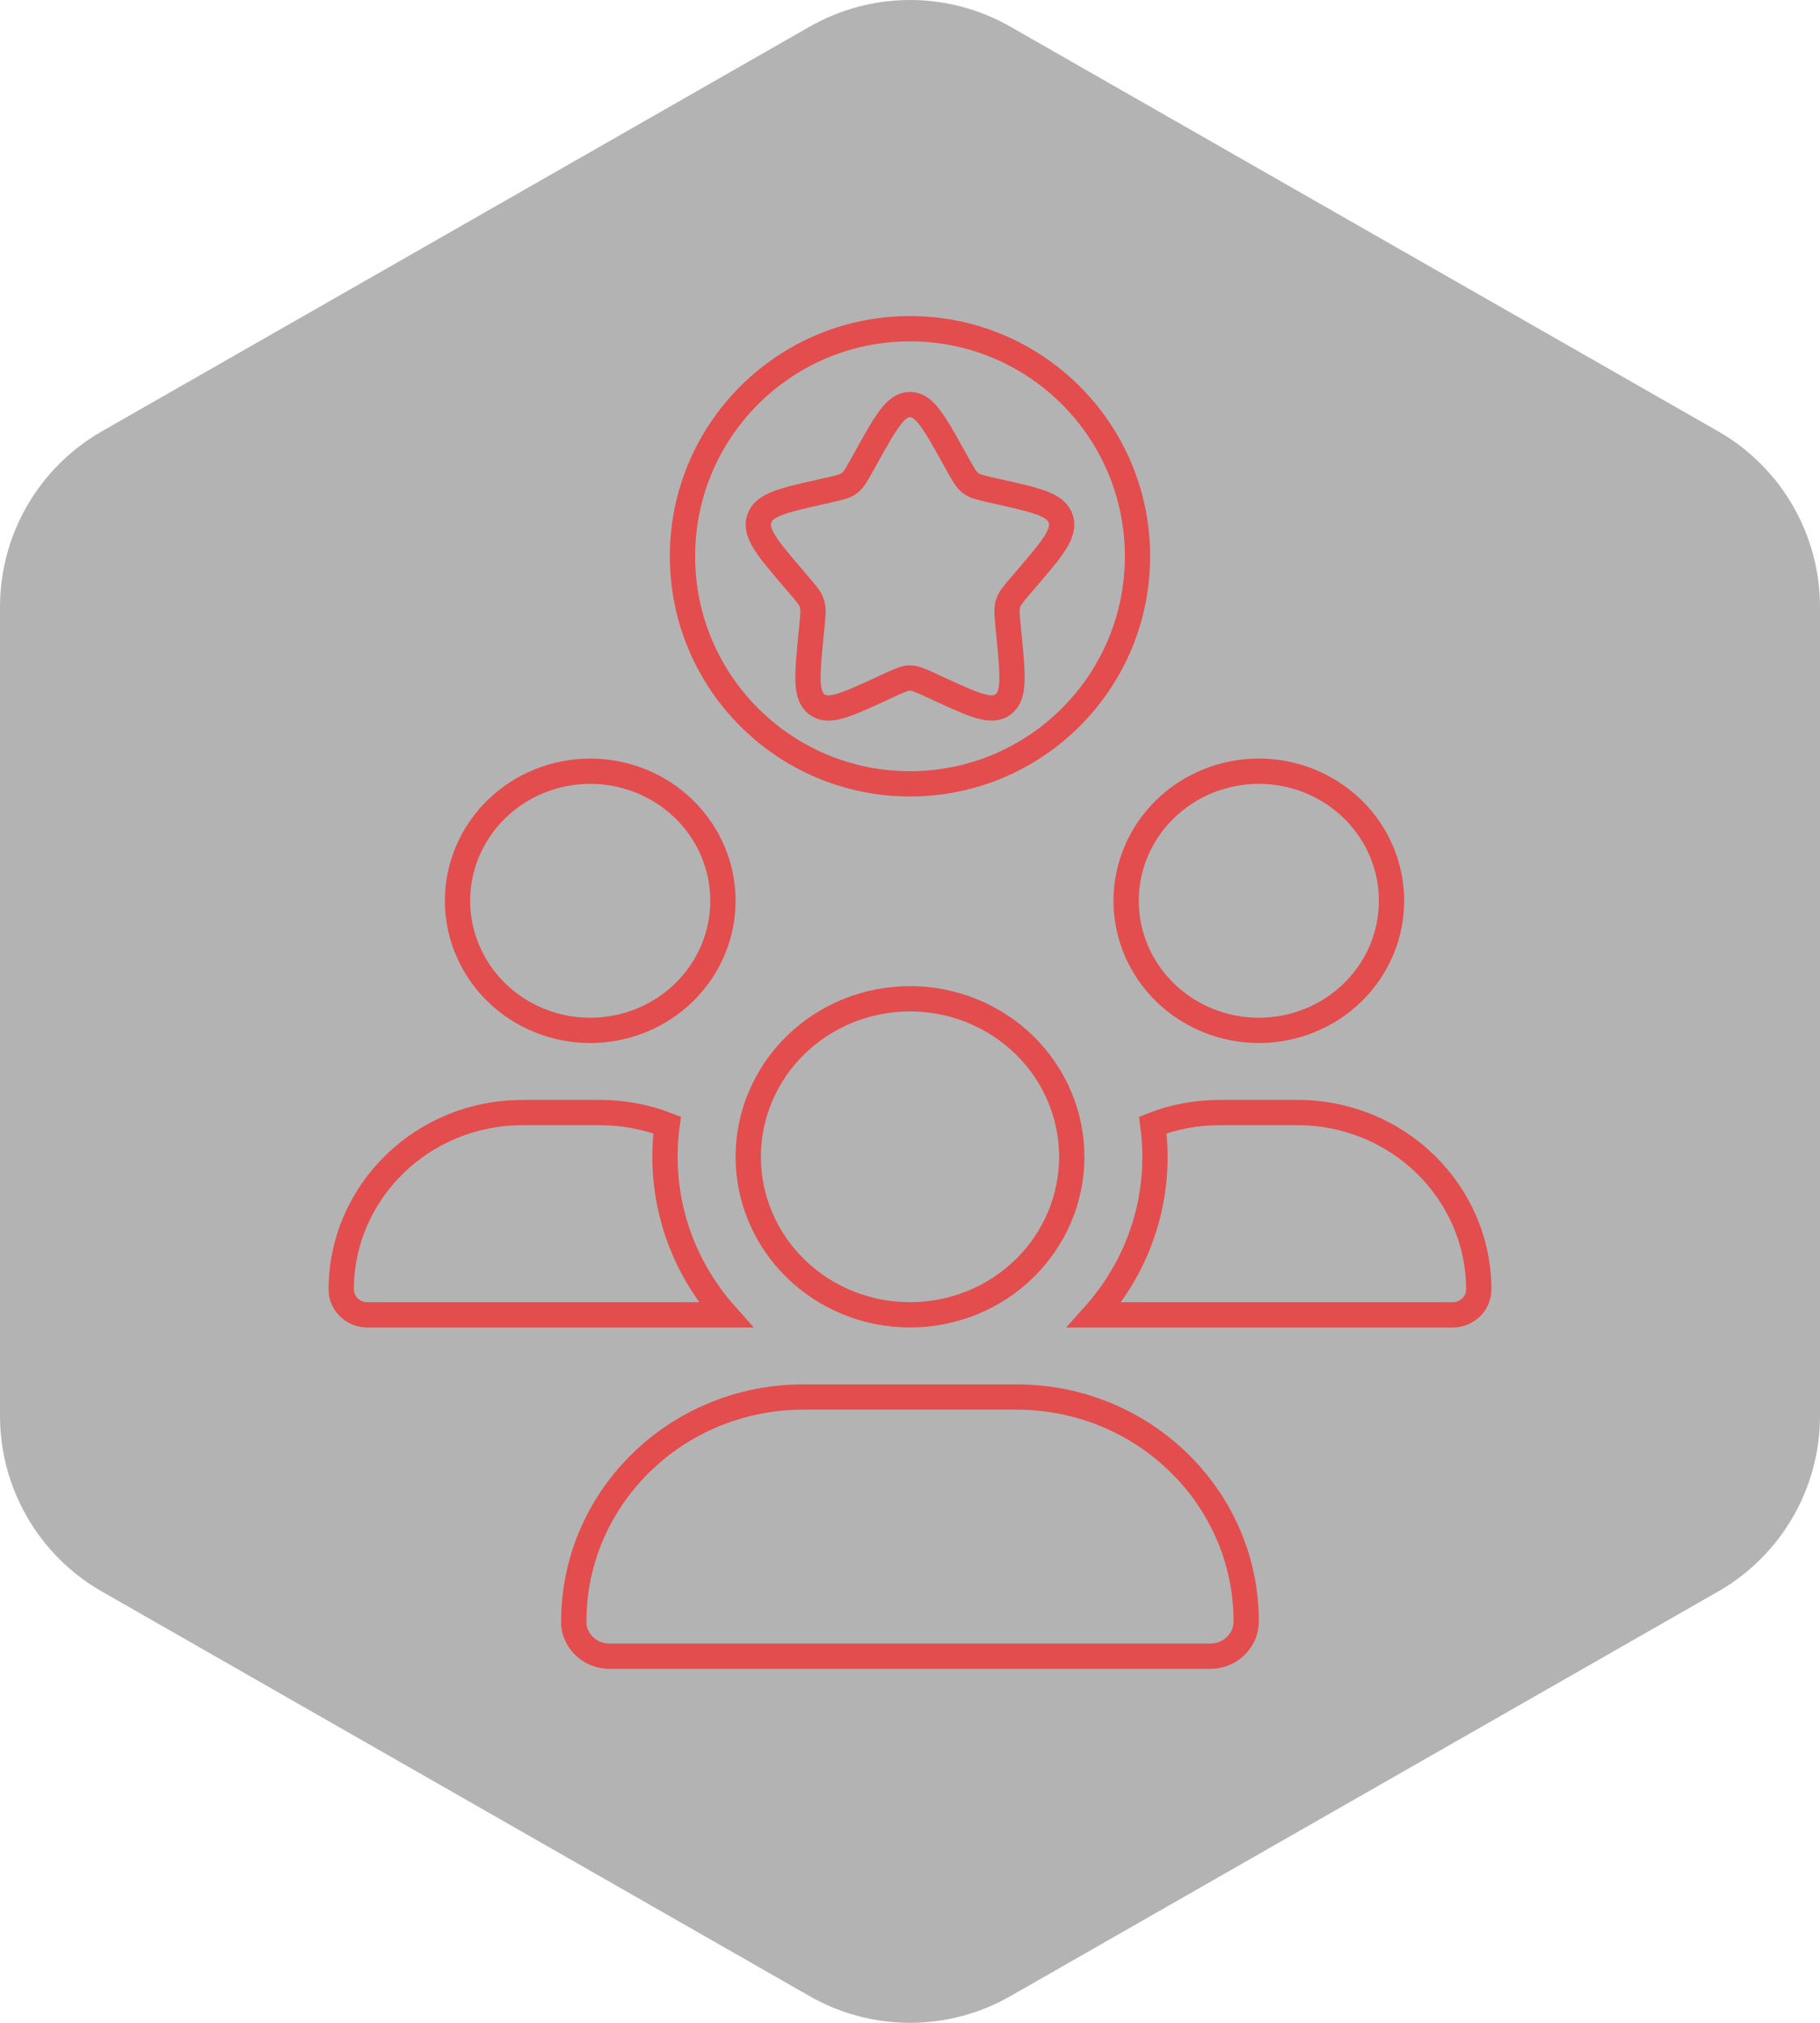
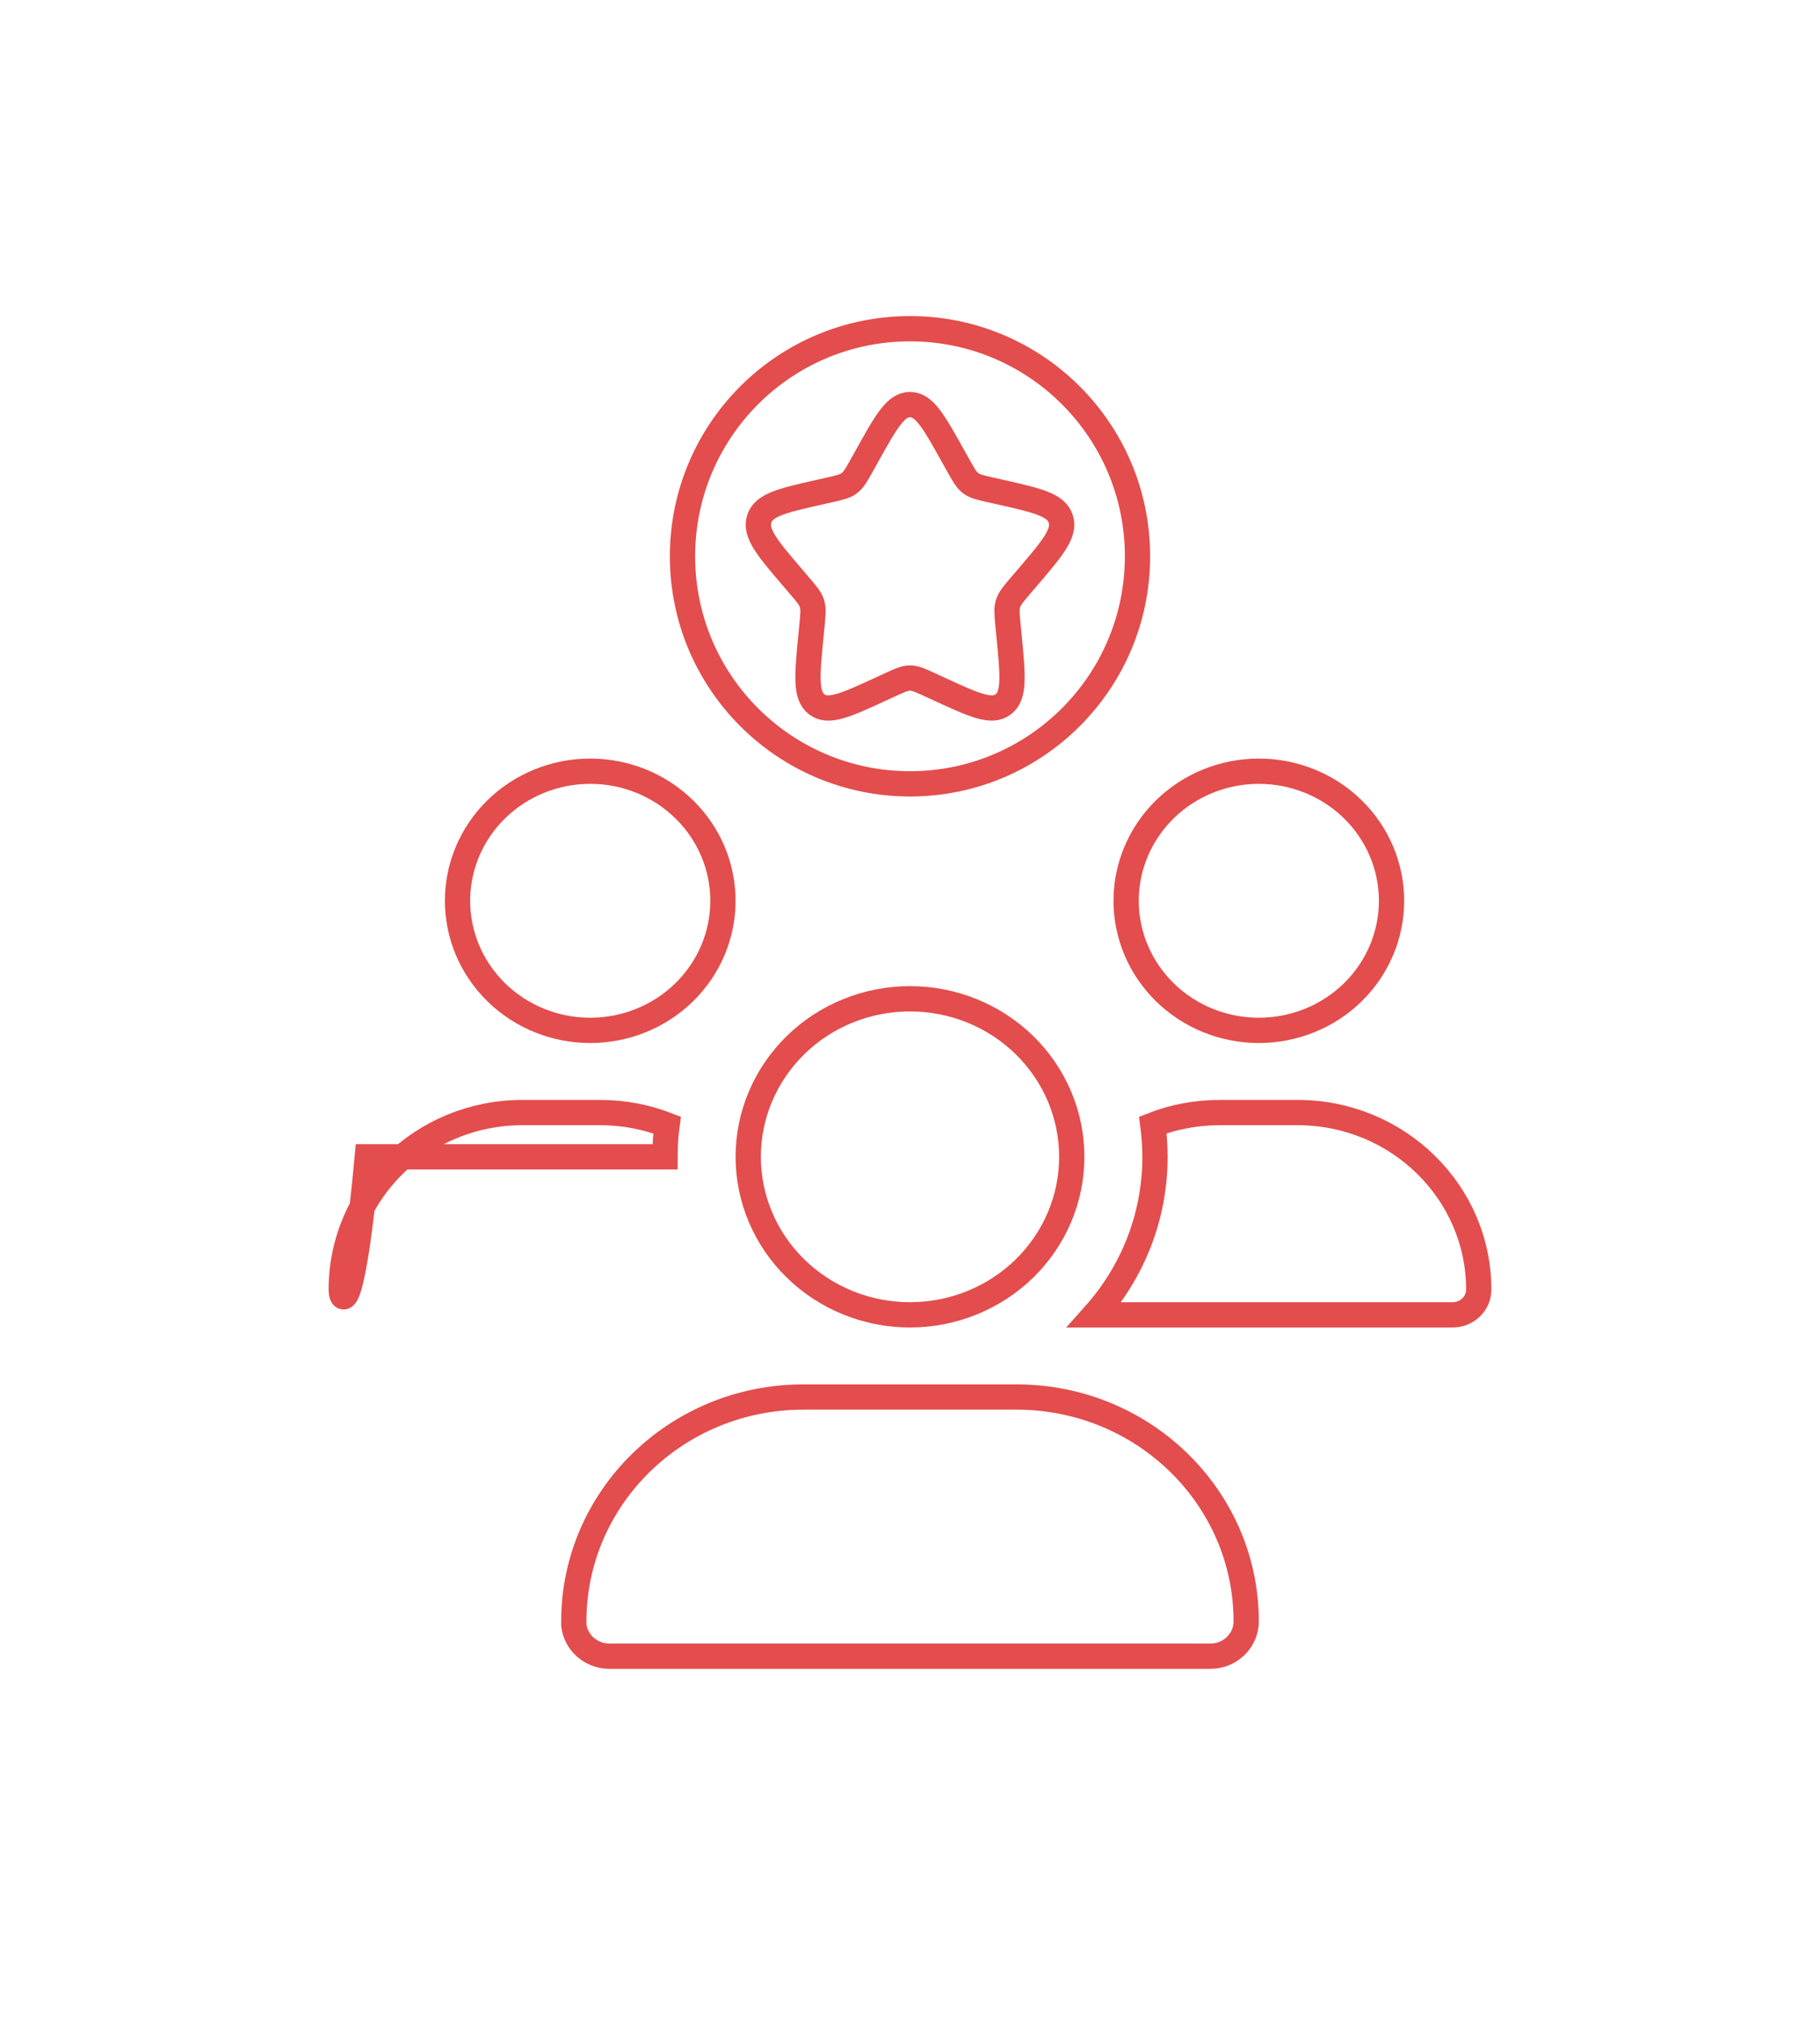
<svg xmlns="http://www.w3.org/2000/svg" width="72" height="80" viewBox="0 0 72 80" fill="none">
-   <path d="M72 56.003V23.997C71.999 22.593 71.628 21.215 70.926 20.001C70.224 18.786 69.215 17.777 68 17.075L40 1.072C38.784 0.37 37.404 0 36 0C34.596 0 33.216 0.37 32 1.072L4 17.075C2.785 17.777 1.776 18.786 1.074 20.001C0.372 21.215 0.001 22.593 0 23.997V56.003C0.001 57.407 0.372 58.785 1.074 59.999C1.776 61.214 2.785 62.223 4 62.925L32 78.928C33.216 79.63 34.596 80 36 80C37.404 80 38.784 79.63 40 78.928L68 62.925C69.215 62.223 70.224 61.214 70.926 59.999C71.628 58.785 71.999 57.407 72 56.003Z" fill="black" fill-opacity="0.3" />
-   <path d="M31.781 55.25H40.212C45.244 55.25 49.3 59.235 49.3 64.123C49.3 64.871 48.678 65.5 47.881 65.5H24.112C23.37 65.5 22.772 64.951 22.7 64.263V64.123C22.7 59.234 26.757 55.25 31.781 55.25ZM20.669 44H23.738C24.674 44 25.567 44.175 26.389 44.492C26.333 44.906 26.308 45.327 26.308 45.75C26.308 48.145 27.218 50.329 28.707 52H14.531C13.956 52 13.5 51.538 13.5 51.002C13.5 47.147 16.701 44 20.669 44ZM36 39.5C37.701 39.5 39.33 40.161 40.529 41.334C41.728 42.507 42.4 44.096 42.4 45.75C42.4 47.404 41.728 48.993 40.529 50.166C39.33 51.339 37.701 52 36 52C34.299 52 32.67 51.339 31.471 50.166C30.272 48.993 29.6 47.404 29.6 45.75C29.6 44.096 30.272 42.507 31.471 41.334C32.67 40.161 34.299 39.5 36 39.5ZM48.262 44H51.331C55.299 44 58.5 47.147 58.5 51.002C58.5 51.544 58.045 52 57.469 52H43.296C44.788 50.329 45.692 48.144 45.692 45.75C45.692 45.321 45.661 44.902 45.607 44.491C46.428 44.171 47.323 44 48.262 44ZM23.35 30.5C24.745 30.5 26.083 31.043 27.066 32.005C28.05 32.967 28.6 34.269 28.6 35.625C28.6 36.981 28.05 38.283 27.066 39.245C26.083 40.208 24.745 40.75 23.35 40.75C21.954 40.75 20.617 40.207 19.634 39.245C18.65 38.283 18.1 36.981 18.1 35.625C18.1 34.269 18.65 32.967 19.634 32.005C20.617 31.043 21.954 30.5 23.35 30.5ZM49.8 30.5C51.196 30.5 52.533 31.043 53.517 32.005C54.5 32.967 55.05 34.269 55.05 35.625C55.05 36.981 54.5 38.283 53.517 39.245C52.533 40.208 51.196 40.75 49.8 40.75C48.404 40.75 47.068 40.207 46.084 39.245C45.101 38.283 44.55 36.981 44.55 35.625C44.55 34.269 45.101 32.967 46.084 32.005C47.068 31.043 48.404 30.5 49.8 30.5Z" stroke="#E34D4D" />
+   <path d="M31.781 55.25H40.212C45.244 55.25 49.3 59.235 49.3 64.123C49.3 64.871 48.678 65.5 47.881 65.5H24.112C23.37 65.5 22.772 64.951 22.7 64.263V64.123C22.7 59.234 26.757 55.25 31.781 55.25ZM20.669 44H23.738C24.674 44 25.567 44.175 26.389 44.492C26.333 44.906 26.308 45.327 26.308 45.75H14.531C13.956 52 13.5 51.538 13.5 51.002C13.5 47.147 16.701 44 20.669 44ZM36 39.5C37.701 39.5 39.33 40.161 40.529 41.334C41.728 42.507 42.4 44.096 42.4 45.75C42.4 47.404 41.728 48.993 40.529 50.166C39.33 51.339 37.701 52 36 52C34.299 52 32.67 51.339 31.471 50.166C30.272 48.993 29.6 47.404 29.6 45.75C29.6 44.096 30.272 42.507 31.471 41.334C32.67 40.161 34.299 39.5 36 39.5ZM48.262 44H51.331C55.299 44 58.5 47.147 58.5 51.002C58.5 51.544 58.045 52 57.469 52H43.296C44.788 50.329 45.692 48.144 45.692 45.75C45.692 45.321 45.661 44.902 45.607 44.491C46.428 44.171 47.323 44 48.262 44ZM23.35 30.5C24.745 30.5 26.083 31.043 27.066 32.005C28.05 32.967 28.6 34.269 28.6 35.625C28.6 36.981 28.05 38.283 27.066 39.245C26.083 40.208 24.745 40.75 23.35 40.75C21.954 40.75 20.617 40.207 19.634 39.245C18.65 38.283 18.1 36.981 18.1 35.625C18.1 34.269 18.65 32.967 19.634 32.005C20.617 31.043 21.954 30.5 23.35 30.5ZM49.8 30.5C51.196 30.5 52.533 31.043 53.517 32.005C54.5 32.967 55.05 34.269 55.05 35.625C55.05 36.981 54.5 38.283 53.517 39.245C52.533 40.208 51.196 40.75 49.8 40.75C48.404 40.75 47.068 40.207 46.084 39.245C45.101 38.283 44.55 36.981 44.55 35.625C44.55 34.269 45.101 32.967 46.084 32.005C47.068 31.043 48.404 30.5 49.8 30.5Z" stroke="#E34D4D" />
  <path d="M34.292 18.045C35.052 16.682 35.432 16 36 16C36.568 16 36.948 16.682 37.708 18.045L37.905 18.398C38.121 18.785 38.229 18.979 38.397 19.107C38.565 19.235 38.775 19.282 39.195 19.377L39.577 19.463C41.053 19.797 41.79 19.964 41.966 20.529C42.141 21.093 41.638 21.681 40.632 22.858L40.371 23.162C40.086 23.496 39.943 23.664 39.878 23.87C39.814 24.077 39.836 24.3 39.879 24.746L39.919 25.152C40.07 26.723 40.147 27.508 39.687 27.856C39.227 28.205 38.536 27.887 37.155 27.251L36.797 27.086C36.404 26.905 36.208 26.815 36 26.815C35.792 26.815 35.596 26.905 35.203 27.086L34.846 27.251C33.464 27.887 32.773 28.205 32.314 27.857C31.854 27.508 31.93 26.723 32.081 25.152L32.121 24.747C32.164 24.3 32.186 24.077 32.121 23.871C32.057 23.664 31.914 23.496 31.628 23.163L31.368 22.858C30.362 21.682 29.859 21.093 30.034 20.529C30.209 19.964 30.948 19.797 32.424 19.463L32.806 19.377C33.225 19.282 33.434 19.235 33.603 19.107C33.772 18.979 33.879 18.785 34.095 18.398L34.292 18.045Z" stroke="#E34D4D" />
  <circle cx="36" cy="22" r="9" stroke="#E34D4D" />
</svg>